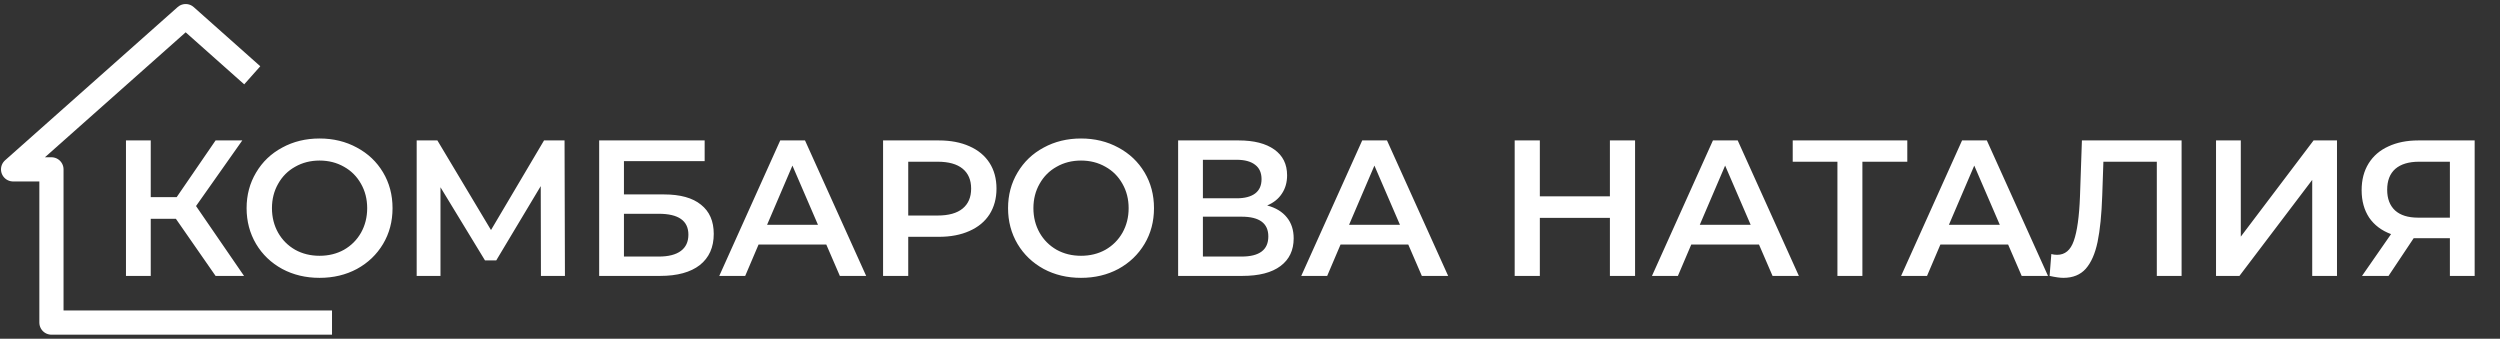
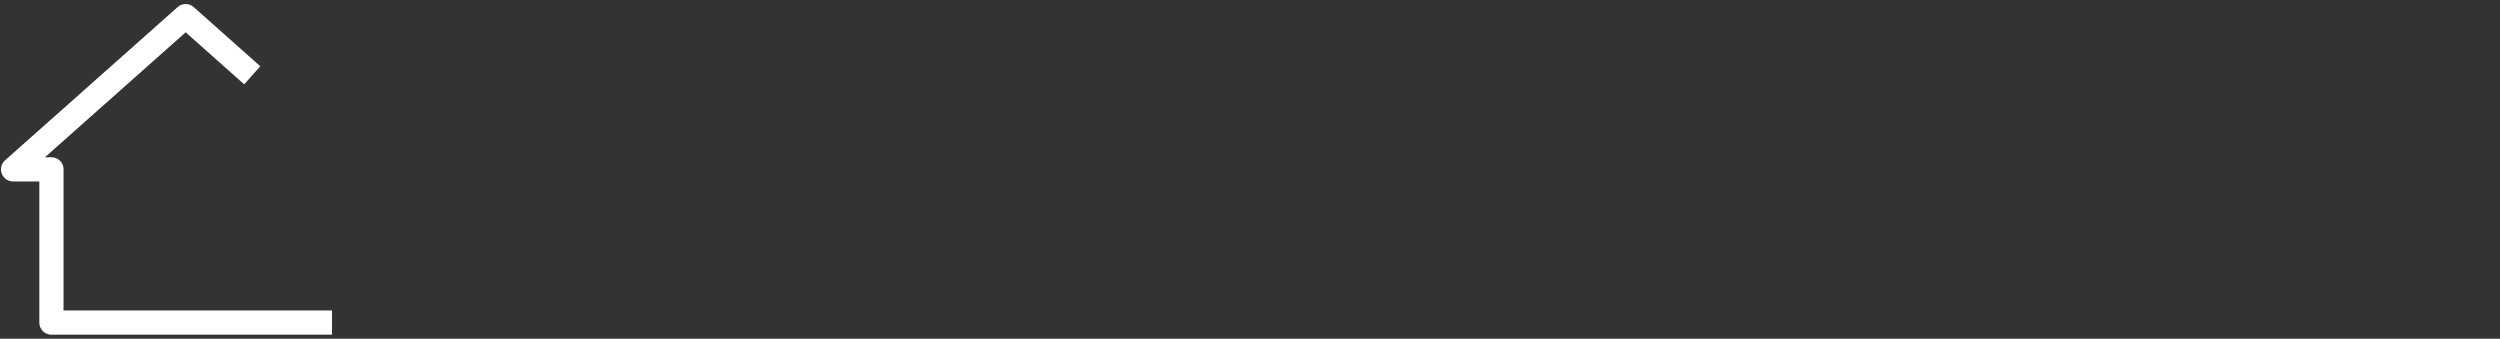
<svg xmlns="http://www.w3.org/2000/svg" width="310" height="42" viewBox="0 0 310 42" fill="none">
  <rect x="0" y="0" width="310" height="42" fill="#333333" stroke="none" />
-   <path d="M21.812 27.133H18.692V34.213H15.62V17.413H18.692V24.445H21.908L26.732 17.413H30.044L24.308 25.549L30.26 34.213H26.732L21.812 27.133ZM39.627 34.453C37.914 34.453 36.37 34.085 34.995 33.349C33.618 32.597 32.538 31.565 31.755 30.253C30.971 28.925 30.578 27.445 30.578 25.813C30.578 24.181 30.971 22.709 31.755 21.397C32.538 20.069 33.618 19.037 34.995 18.301C36.37 17.549 37.914 17.173 39.627 17.173C41.339 17.173 42.883 17.549 44.258 18.301C45.635 19.037 46.715 20.061 47.498 21.373C48.282 22.685 48.675 24.165 48.675 25.813C48.675 27.461 48.282 28.941 47.498 30.253C46.715 31.565 45.635 32.597 44.258 33.349C42.883 34.085 41.339 34.453 39.627 34.453ZM39.627 31.717C40.746 31.717 41.755 31.469 42.651 30.973C43.547 30.461 44.251 29.757 44.763 28.861C45.275 27.949 45.531 26.933 45.531 25.813C45.531 24.693 45.275 23.685 44.763 22.789C44.251 21.877 43.547 21.173 42.651 20.677C41.755 20.165 40.746 19.909 39.627 19.909C38.507 19.909 37.498 20.165 36.602 20.677C35.706 21.173 35.002 21.877 34.49 22.789C33.978 23.685 33.722 24.693 33.722 25.813C33.722 26.933 33.978 27.949 34.49 28.861C35.002 29.757 35.706 30.461 36.602 30.973C37.498 31.469 38.507 31.717 39.627 31.717ZM67.076 34.213L67.052 23.077L61.532 32.293H60.14L54.62 23.221V34.213H51.668V17.413H54.236L60.884 28.525L67.46 17.413H70.004L70.052 34.213H67.076ZM74.297 17.413H87.377V19.981H77.369V24.109H82.337C84.353 24.109 85.881 24.533 86.921 25.381C87.977 26.213 88.505 27.421 88.505 29.005C88.505 30.669 87.929 31.957 86.777 32.869C85.625 33.765 83.985 34.213 81.857 34.213H74.297V17.413ZM81.689 31.813C82.889 31.813 83.801 31.581 84.425 31.117C85.049 30.653 85.361 29.981 85.361 29.101C85.361 27.373 84.137 26.509 81.689 26.509H77.369V31.813H81.689ZM102.461 30.325H94.061L92.405 34.213H89.189L96.749 17.413H99.821L107.405 34.213H104.141L102.461 30.325ZM101.429 27.877L98.261 20.533L95.117 27.877H101.429ZM116.413 17.413C117.869 17.413 119.133 17.653 120.205 18.133C121.293 18.613 122.125 19.301 122.701 20.197C123.277 21.093 123.565 22.157 123.565 23.389C123.565 24.605 123.277 25.669 122.701 26.581C122.125 27.477 121.293 28.165 120.205 28.645C119.133 29.125 117.869 29.365 116.413 29.365H112.621V34.213H109.501V17.413H116.413ZM116.269 26.725C117.629 26.725 118.661 26.437 119.365 25.861C120.069 25.285 120.421 24.461 120.421 23.389C120.421 22.317 120.069 21.493 119.365 20.917C118.661 20.341 117.629 20.053 116.269 20.053H112.621V26.725H116.269ZM134.047 34.453C132.335 34.453 130.791 34.085 129.415 33.349C128.039 32.597 126.959 31.565 126.175 30.253C125.391 28.925 124.999 27.445 124.999 25.813C124.999 24.181 125.391 22.709 126.175 21.397C126.959 20.069 128.039 19.037 129.415 18.301C130.791 17.549 132.335 17.173 134.047 17.173C135.759 17.173 137.303 17.549 138.679 18.301C140.055 19.037 141.135 20.061 141.919 21.373C142.703 22.685 143.095 24.165 143.095 25.813C143.095 27.461 142.703 28.941 141.919 30.253C141.135 31.565 140.055 32.597 138.679 33.349C137.303 34.085 135.759 34.453 134.047 34.453ZM134.047 31.717C135.167 31.717 136.175 31.469 137.071 30.973C137.967 30.461 138.671 29.757 139.183 28.861C139.695 27.949 139.951 26.933 139.951 25.813C139.951 24.693 139.695 23.685 139.183 22.789C138.671 21.877 137.967 21.173 137.071 20.677C136.175 20.165 135.167 19.909 134.047 19.909C132.927 19.909 131.919 20.165 131.023 20.677C130.127 21.173 129.423 21.877 128.911 22.789C128.399 23.685 128.143 24.693 128.143 25.813C128.143 26.933 128.399 27.949 128.911 28.861C129.423 29.757 130.127 30.461 131.023 30.973C131.919 31.469 132.927 31.717 134.047 31.717ZM157.128 25.477C158.2 25.765 159.016 26.261 159.576 26.965C160.136 27.653 160.416 28.517 160.416 29.557C160.416 31.029 159.872 32.173 158.784 32.989C157.696 33.805 156.12 34.213 154.056 34.213H146.088V17.413H153.6C155.488 17.413 156.96 17.789 158.016 18.541C159.072 19.293 159.6 20.357 159.6 21.733C159.6 22.613 159.384 23.373 158.952 24.013C158.536 24.653 157.928 25.141 157.128 25.477ZM149.16 24.589H153.336C154.344 24.589 155.112 24.389 155.64 23.989C156.168 23.589 156.432 22.997 156.432 22.213C156.432 21.429 156.168 20.837 155.64 20.437C155.112 20.021 154.344 19.813 153.336 19.813H149.16V24.589ZM153.96 31.813C156.168 31.813 157.272 30.981 157.272 29.317C157.272 27.685 156.168 26.869 153.96 26.869H149.16V31.813H153.96ZM174.627 30.325H166.227L164.571 34.213H161.355L168.915 17.413H171.987L179.571 34.213H176.307L174.627 30.325ZM173.595 27.877L170.427 20.533L167.283 27.877H173.595ZM202.748 17.413V34.213H199.628V27.013H190.94V34.213H187.82V17.413H190.94V24.349H199.628V17.413H202.748ZM218.116 30.325H209.716L208.06 34.213H204.844L212.404 17.413H215.476L223.06 34.213H219.796L218.116 30.325ZM217.084 27.877L213.916 20.533L210.772 27.877H217.084ZM236.505 20.053H230.937V34.213H227.841V20.053H222.297V17.413H236.505V20.053ZM249.008 30.325H240.608L238.952 34.213H235.736L243.296 17.413H246.368L253.952 34.213H250.688L249.008 30.325ZM247.976 27.877L244.808 20.533L241.664 27.877H247.976ZM270.517 17.413V34.213H267.445V20.053H260.821L260.677 24.253C260.597 26.605 260.405 28.517 260.101 29.989C259.797 31.445 259.309 32.557 258.637 33.325C257.965 34.077 257.037 34.453 255.853 34.453C255.437 34.453 254.869 34.373 254.149 34.213L254.365 31.501C254.573 31.565 254.813 31.597 255.085 31.597C256.061 31.597 256.749 31.021 257.149 29.869C257.565 28.701 257.821 26.869 257.917 24.373L258.157 17.413H270.517ZM274.787 17.413H277.859V29.341L286.883 17.413H289.787V34.213H286.715V22.309L277.691 34.213H274.787V17.413ZM306.858 17.413V34.213H303.786V29.533H299.634H299.298L296.178 34.213H292.89L296.49 29.029C295.322 28.597 294.418 27.917 293.778 26.989C293.154 26.045 292.842 24.909 292.842 23.581C292.842 22.301 293.13 21.197 293.706 20.269C294.282 19.341 295.098 18.637 296.154 18.157C297.21 17.661 298.45 17.413 299.874 17.413H306.858ZM299.97 20.053C298.69 20.053 297.706 20.349 297.018 20.941C296.346 21.533 296.01 22.397 296.01 23.533C296.01 24.637 296.338 25.493 296.994 26.101C297.65 26.693 298.602 26.989 299.85 26.989H303.786V20.053H299.97Z" fill="white" />
  <path d="M39.669 40H6.379V21H1.623L23.024 2L30.157 8.341" stroke="white" stroke-width="3" stroke-linecap="square" stroke-linejoin="round" />
</svg>